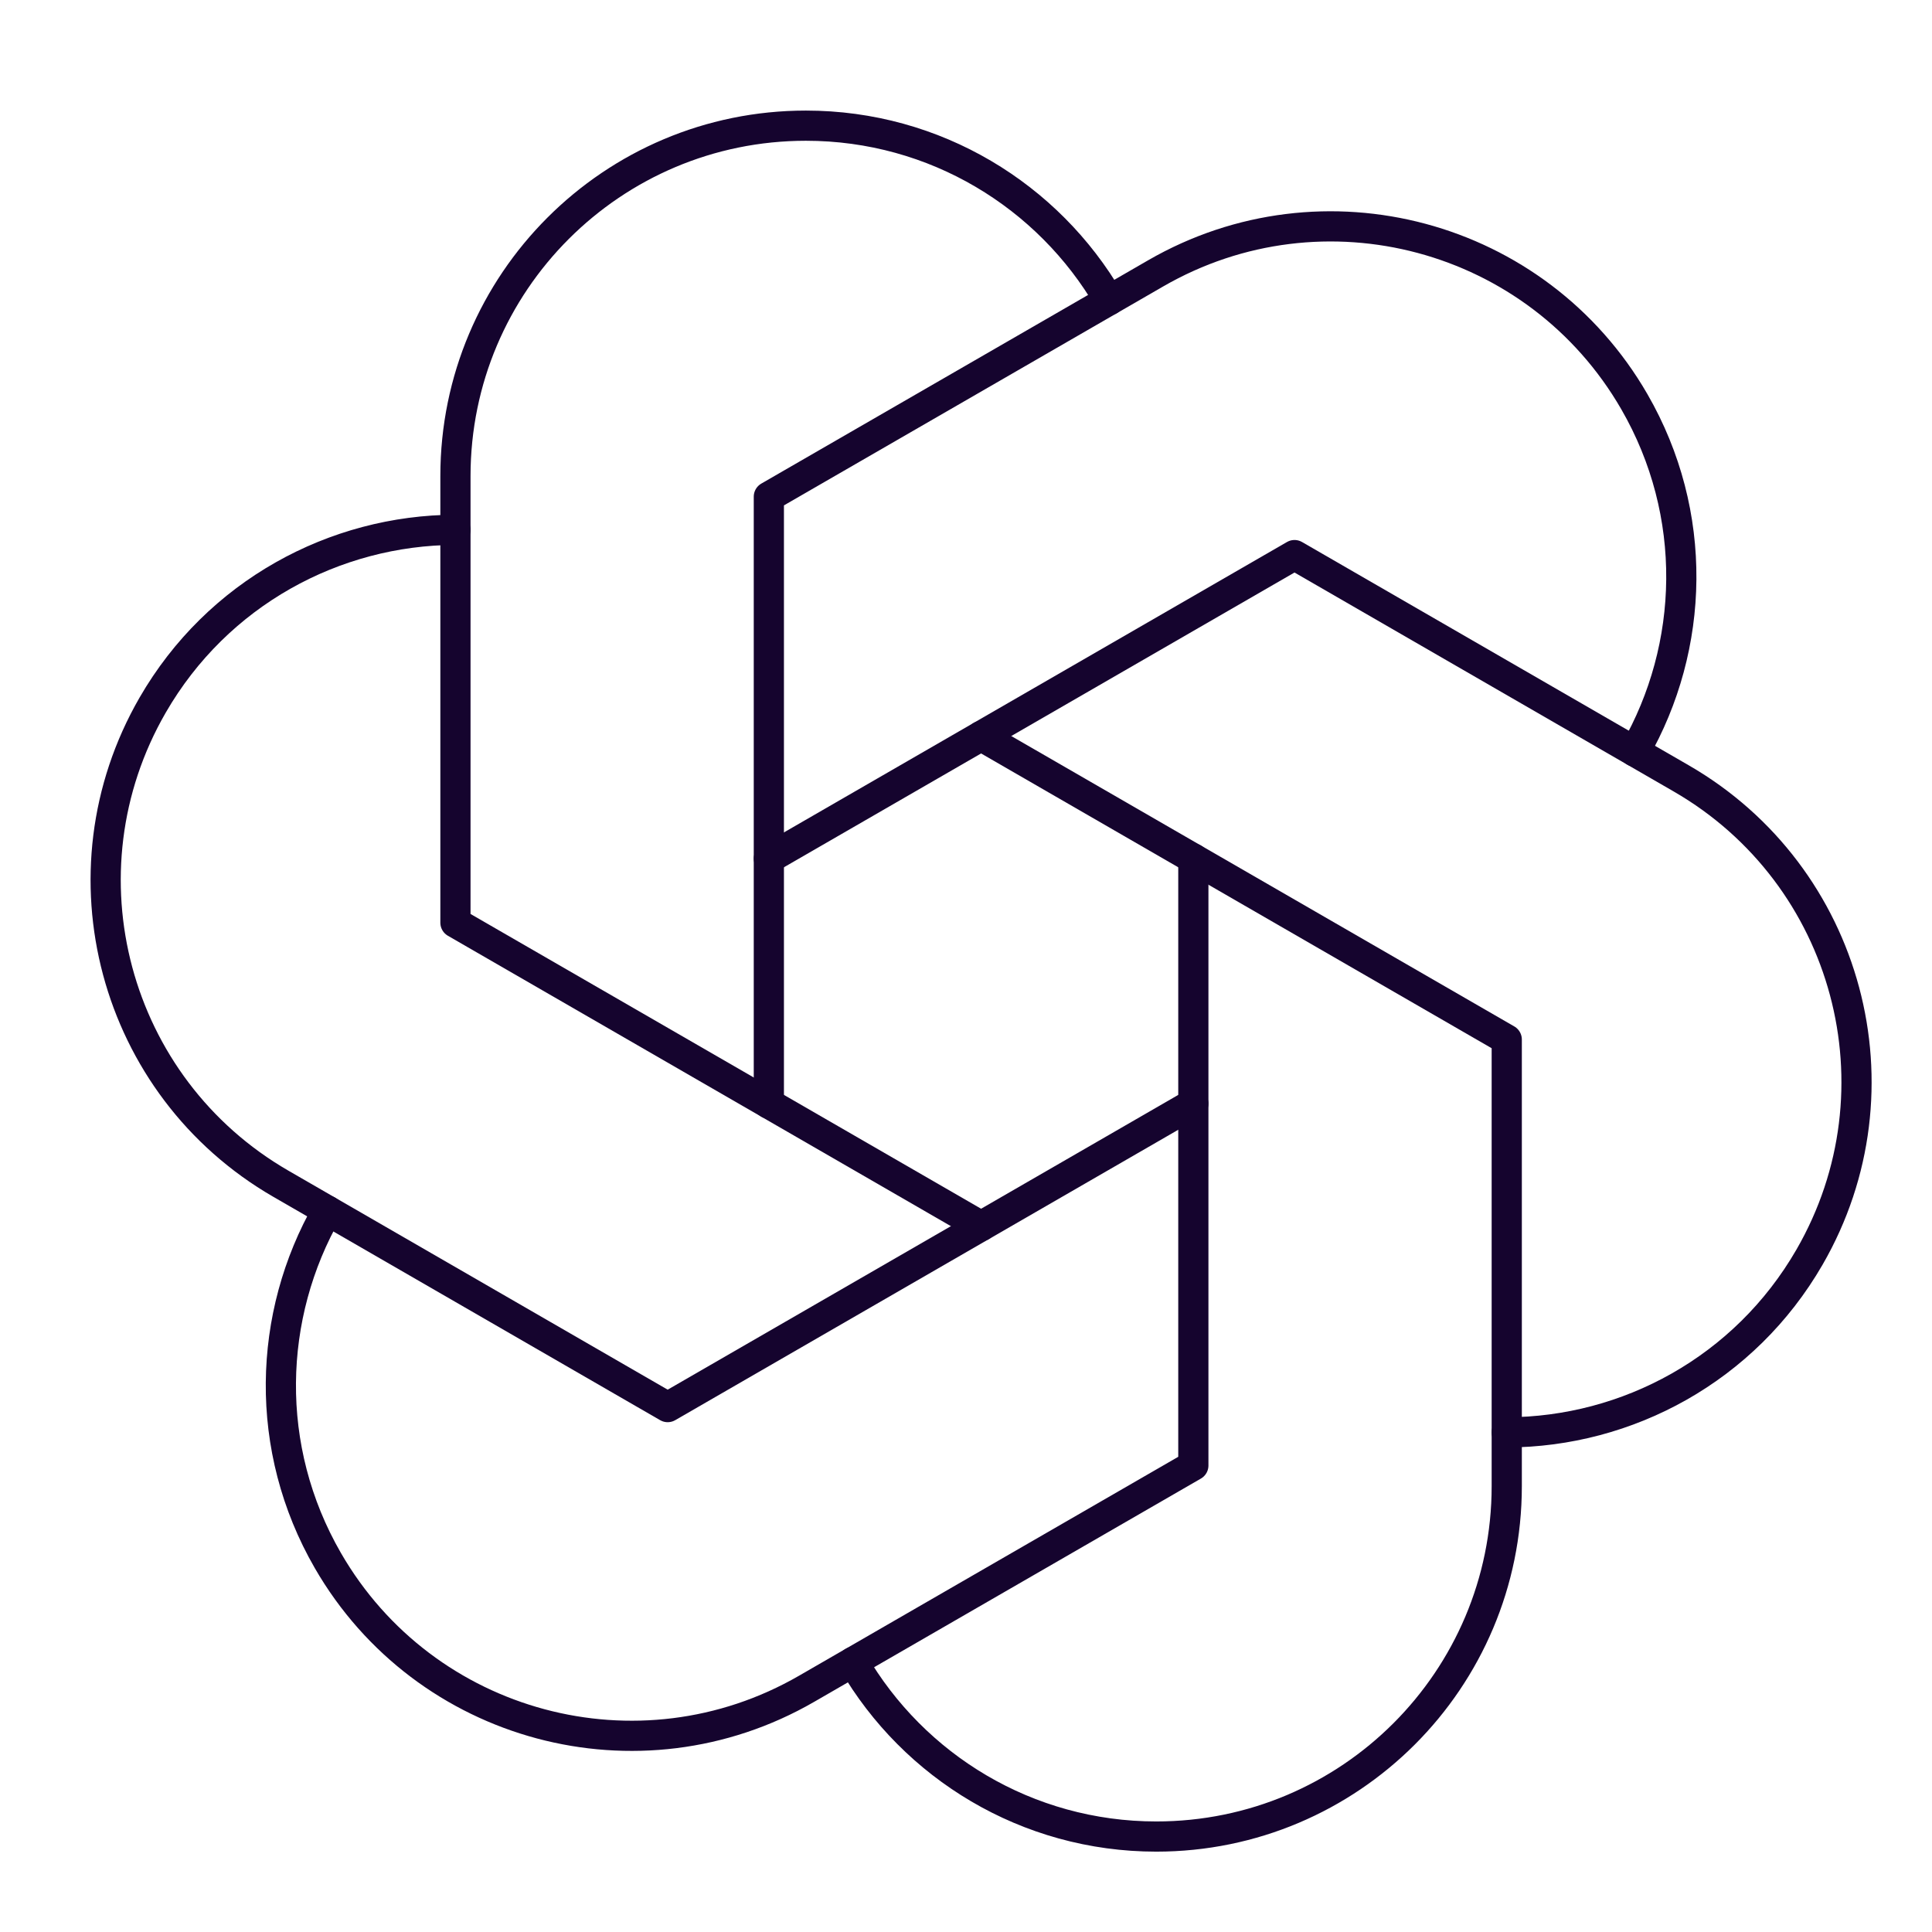
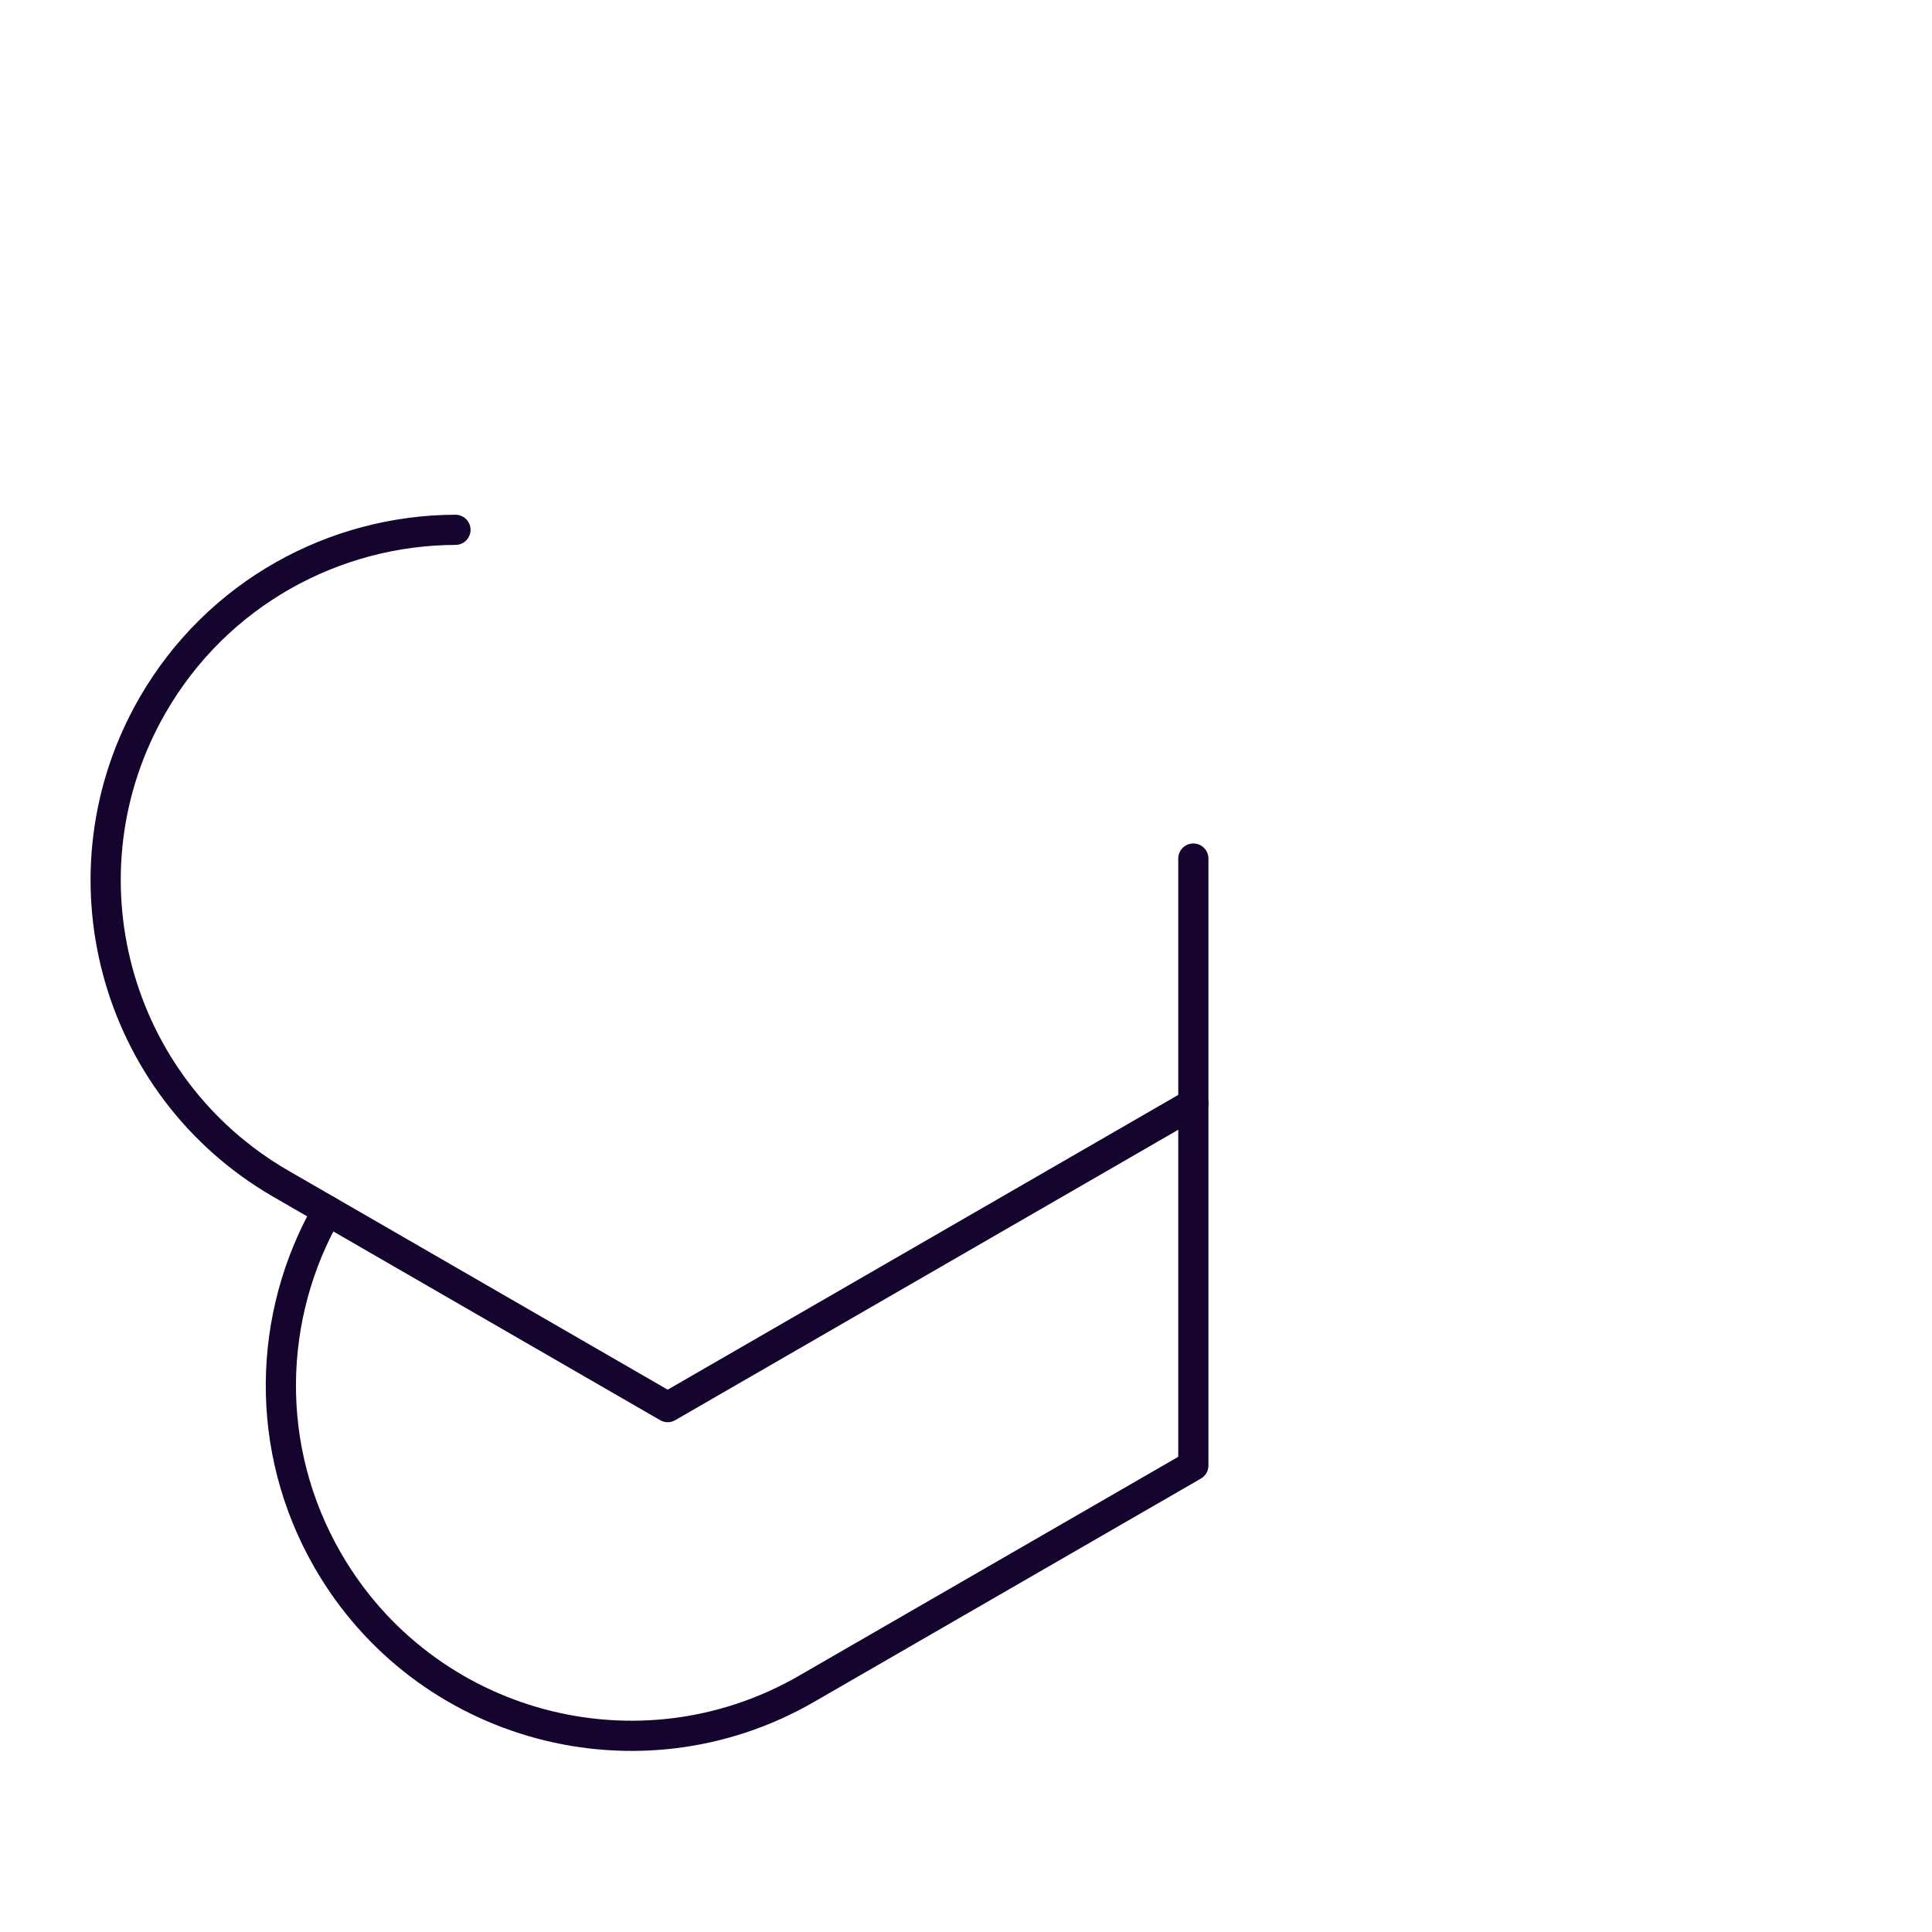
<svg xmlns="http://www.w3.org/2000/svg" height="64" width="64" viewBox="0 0 64 64">
  <title>open ai</title>
  <g stroke-linecap="round" transform="translate(0.5 0.5)" fill="#15042E" stroke-linejoin="round" class="nc-icon-wrapper">
-     <path d="M32,40.118L14.587,30.065V15.271c0-6.411,5.198-11.608,11.609-11.608h0c4.288,0,8.034,2.325,10.044,5.784" fill="none" stroke="#15042E" stroke-width="1" data-cap="butt" />
-     <path d="M24.969,36.059V15.953s12.813-7.397,12.813-7.397c5.552-3.206,12.652-1.303,15.857,4.249h0c2.144,3.714,2.003,8.12,.013,11.59" fill="none" stroke="#15042E" stroke-width="1" data-cap="butt" />
-     <path d="M24.969,27.941l17.413-10.053,12.812,7.398c5.552,3.206,7.454,10.305,4.249,15.857h0c-2.144,3.714-6.031,5.795-10.031,5.806" fill="none" stroke="#15042E" stroke-width="1" data-cap="butt" />
-     <path d="M32,23.882l17.413,10.053v14.795c0,6.411-5.198,11.608-11.609,11.608h0c-4.288,0-8.034-2.325-10.044-5.784" fill="none" stroke="#15042E" stroke-width="1" data-cap="butt" />
    <path d="M39.031,27.941v20.106s-12.813,7.397-12.813,7.397c-5.552,3.206-12.652,1.303-15.857-4.249h0c-2.144-3.714-2.003-8.12-.013-11.59" fill="none" stroke="#15042E" stroke-width="1" data-cap="butt" />
    <path d="M39.031,36.059l-17.413,10.053-12.812-7.398c-5.552-3.206-7.454-10.305-4.249-15.857h0c2.144-3.714,6.031-5.795,10.031-5.806" fill="none" stroke="#15042E" stroke-width="1" data-cap="butt" />
  </g>
</svg>